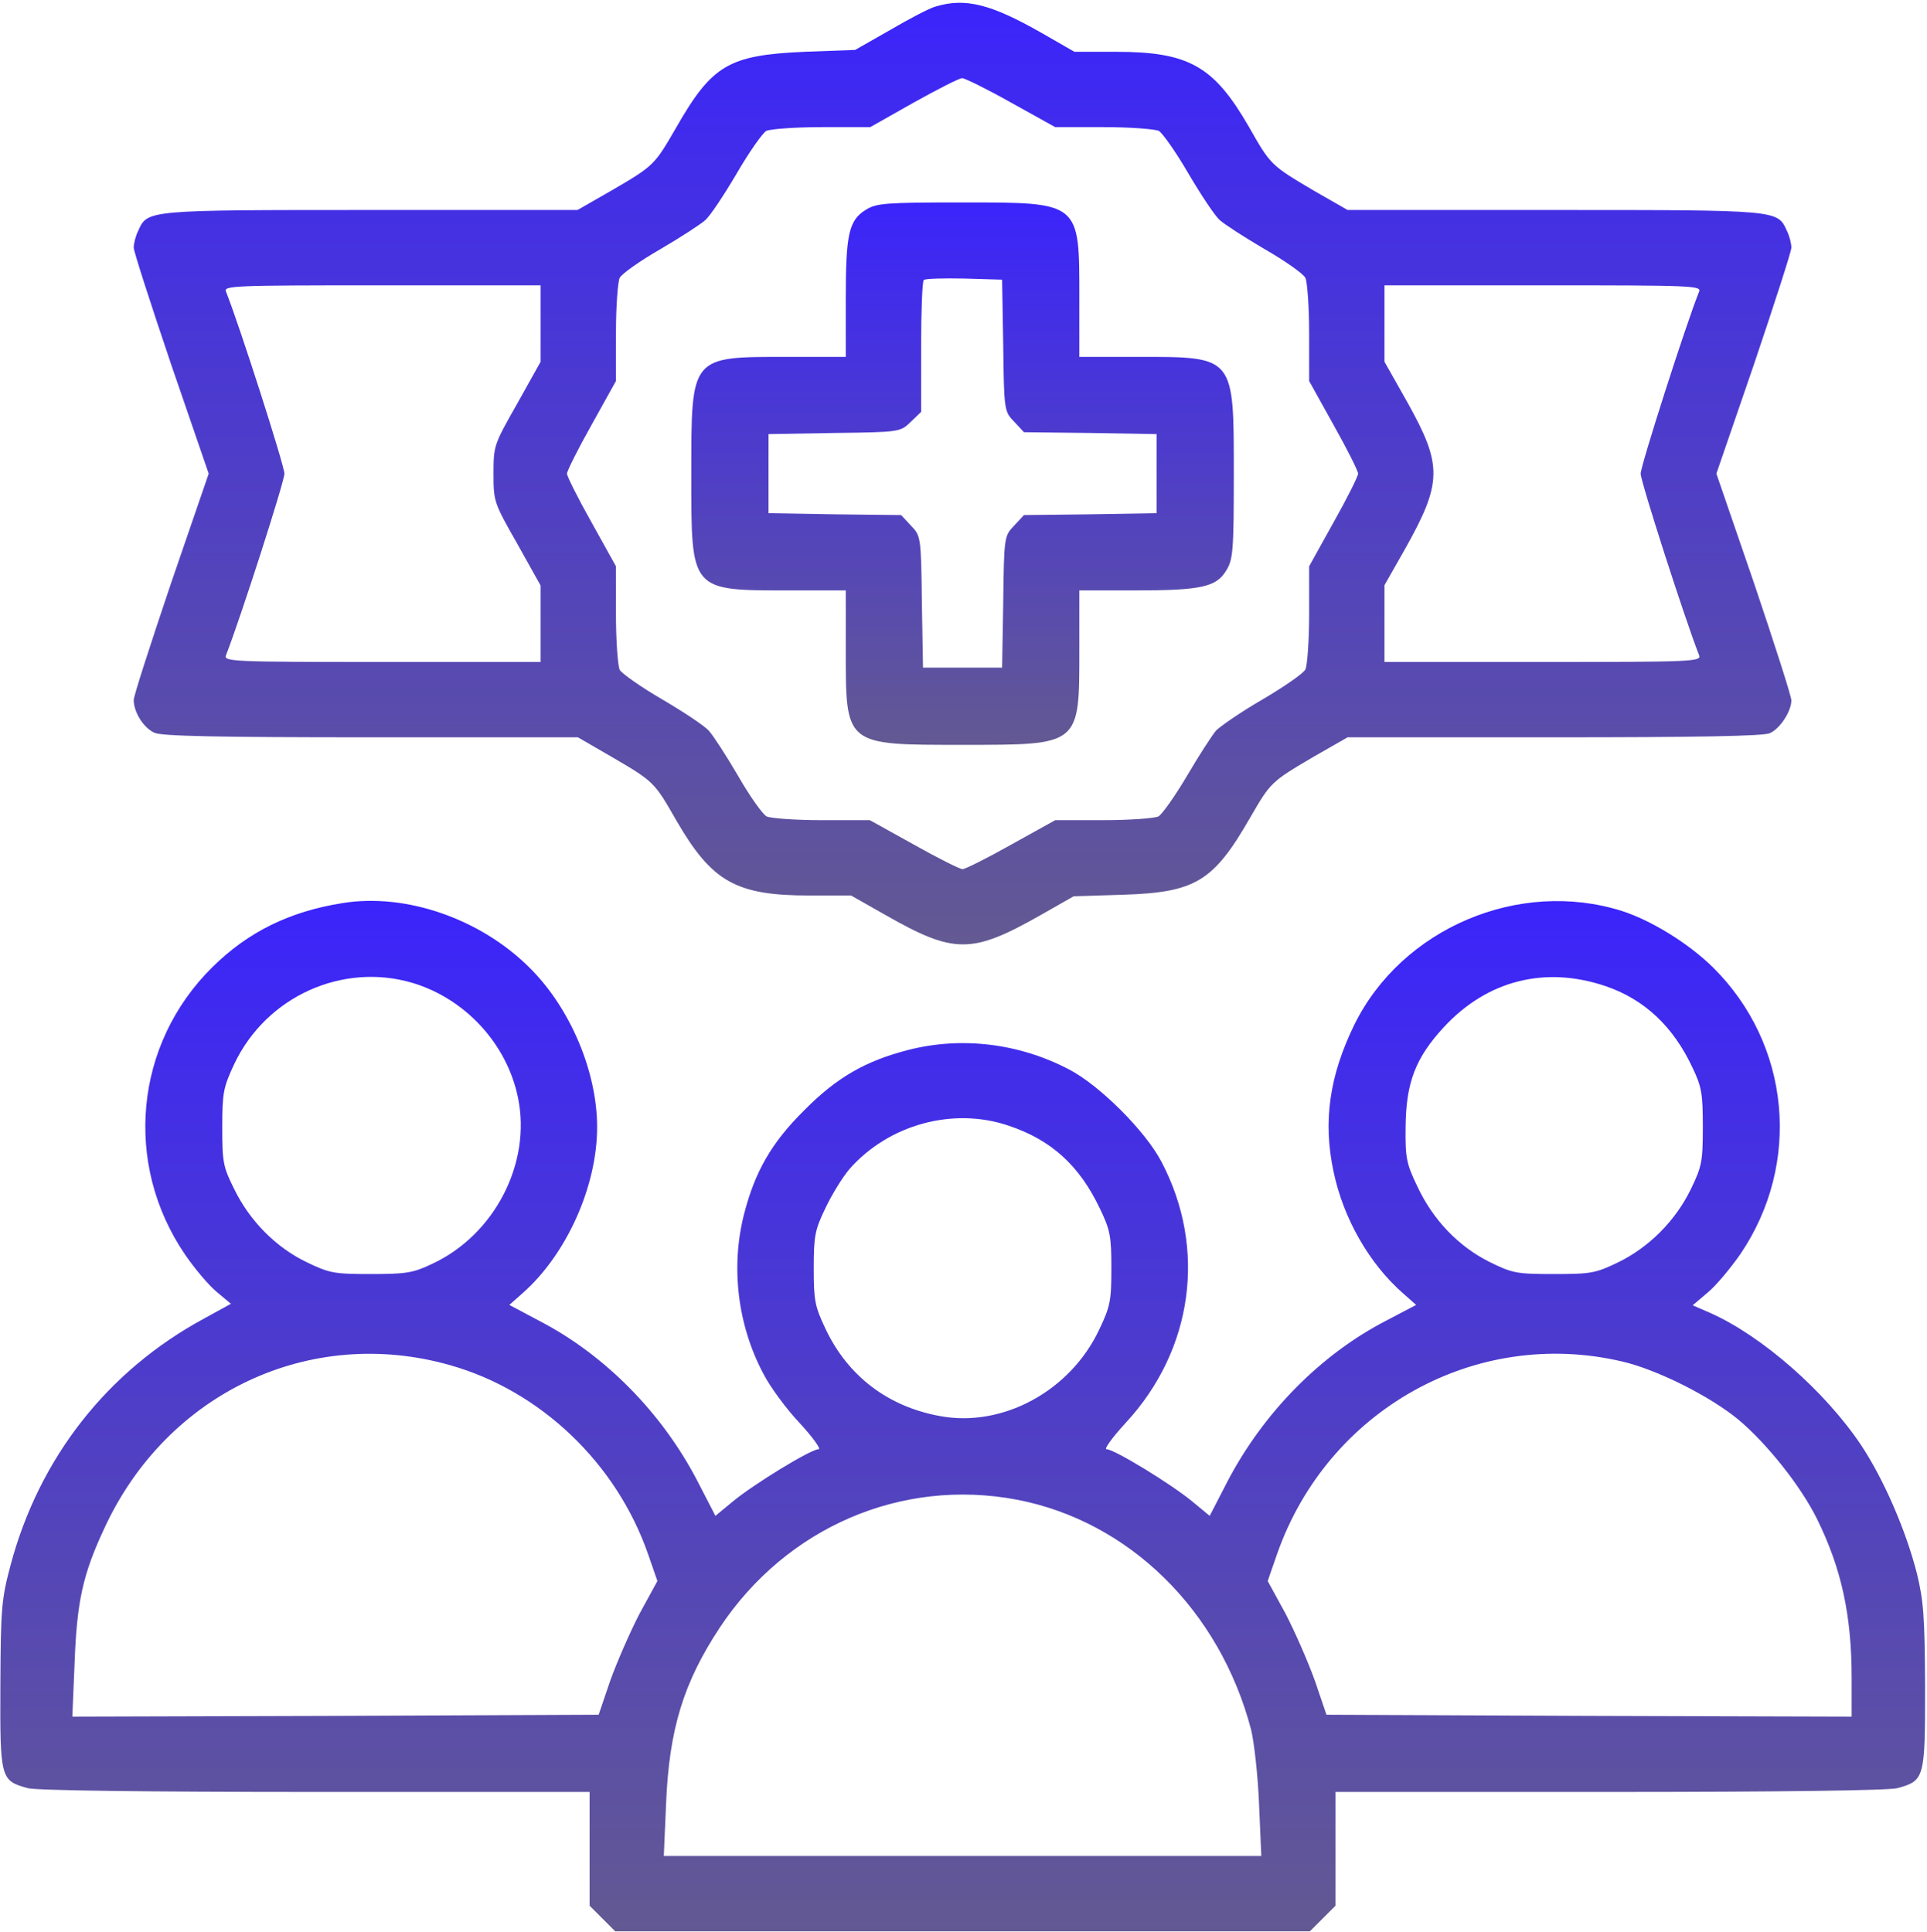
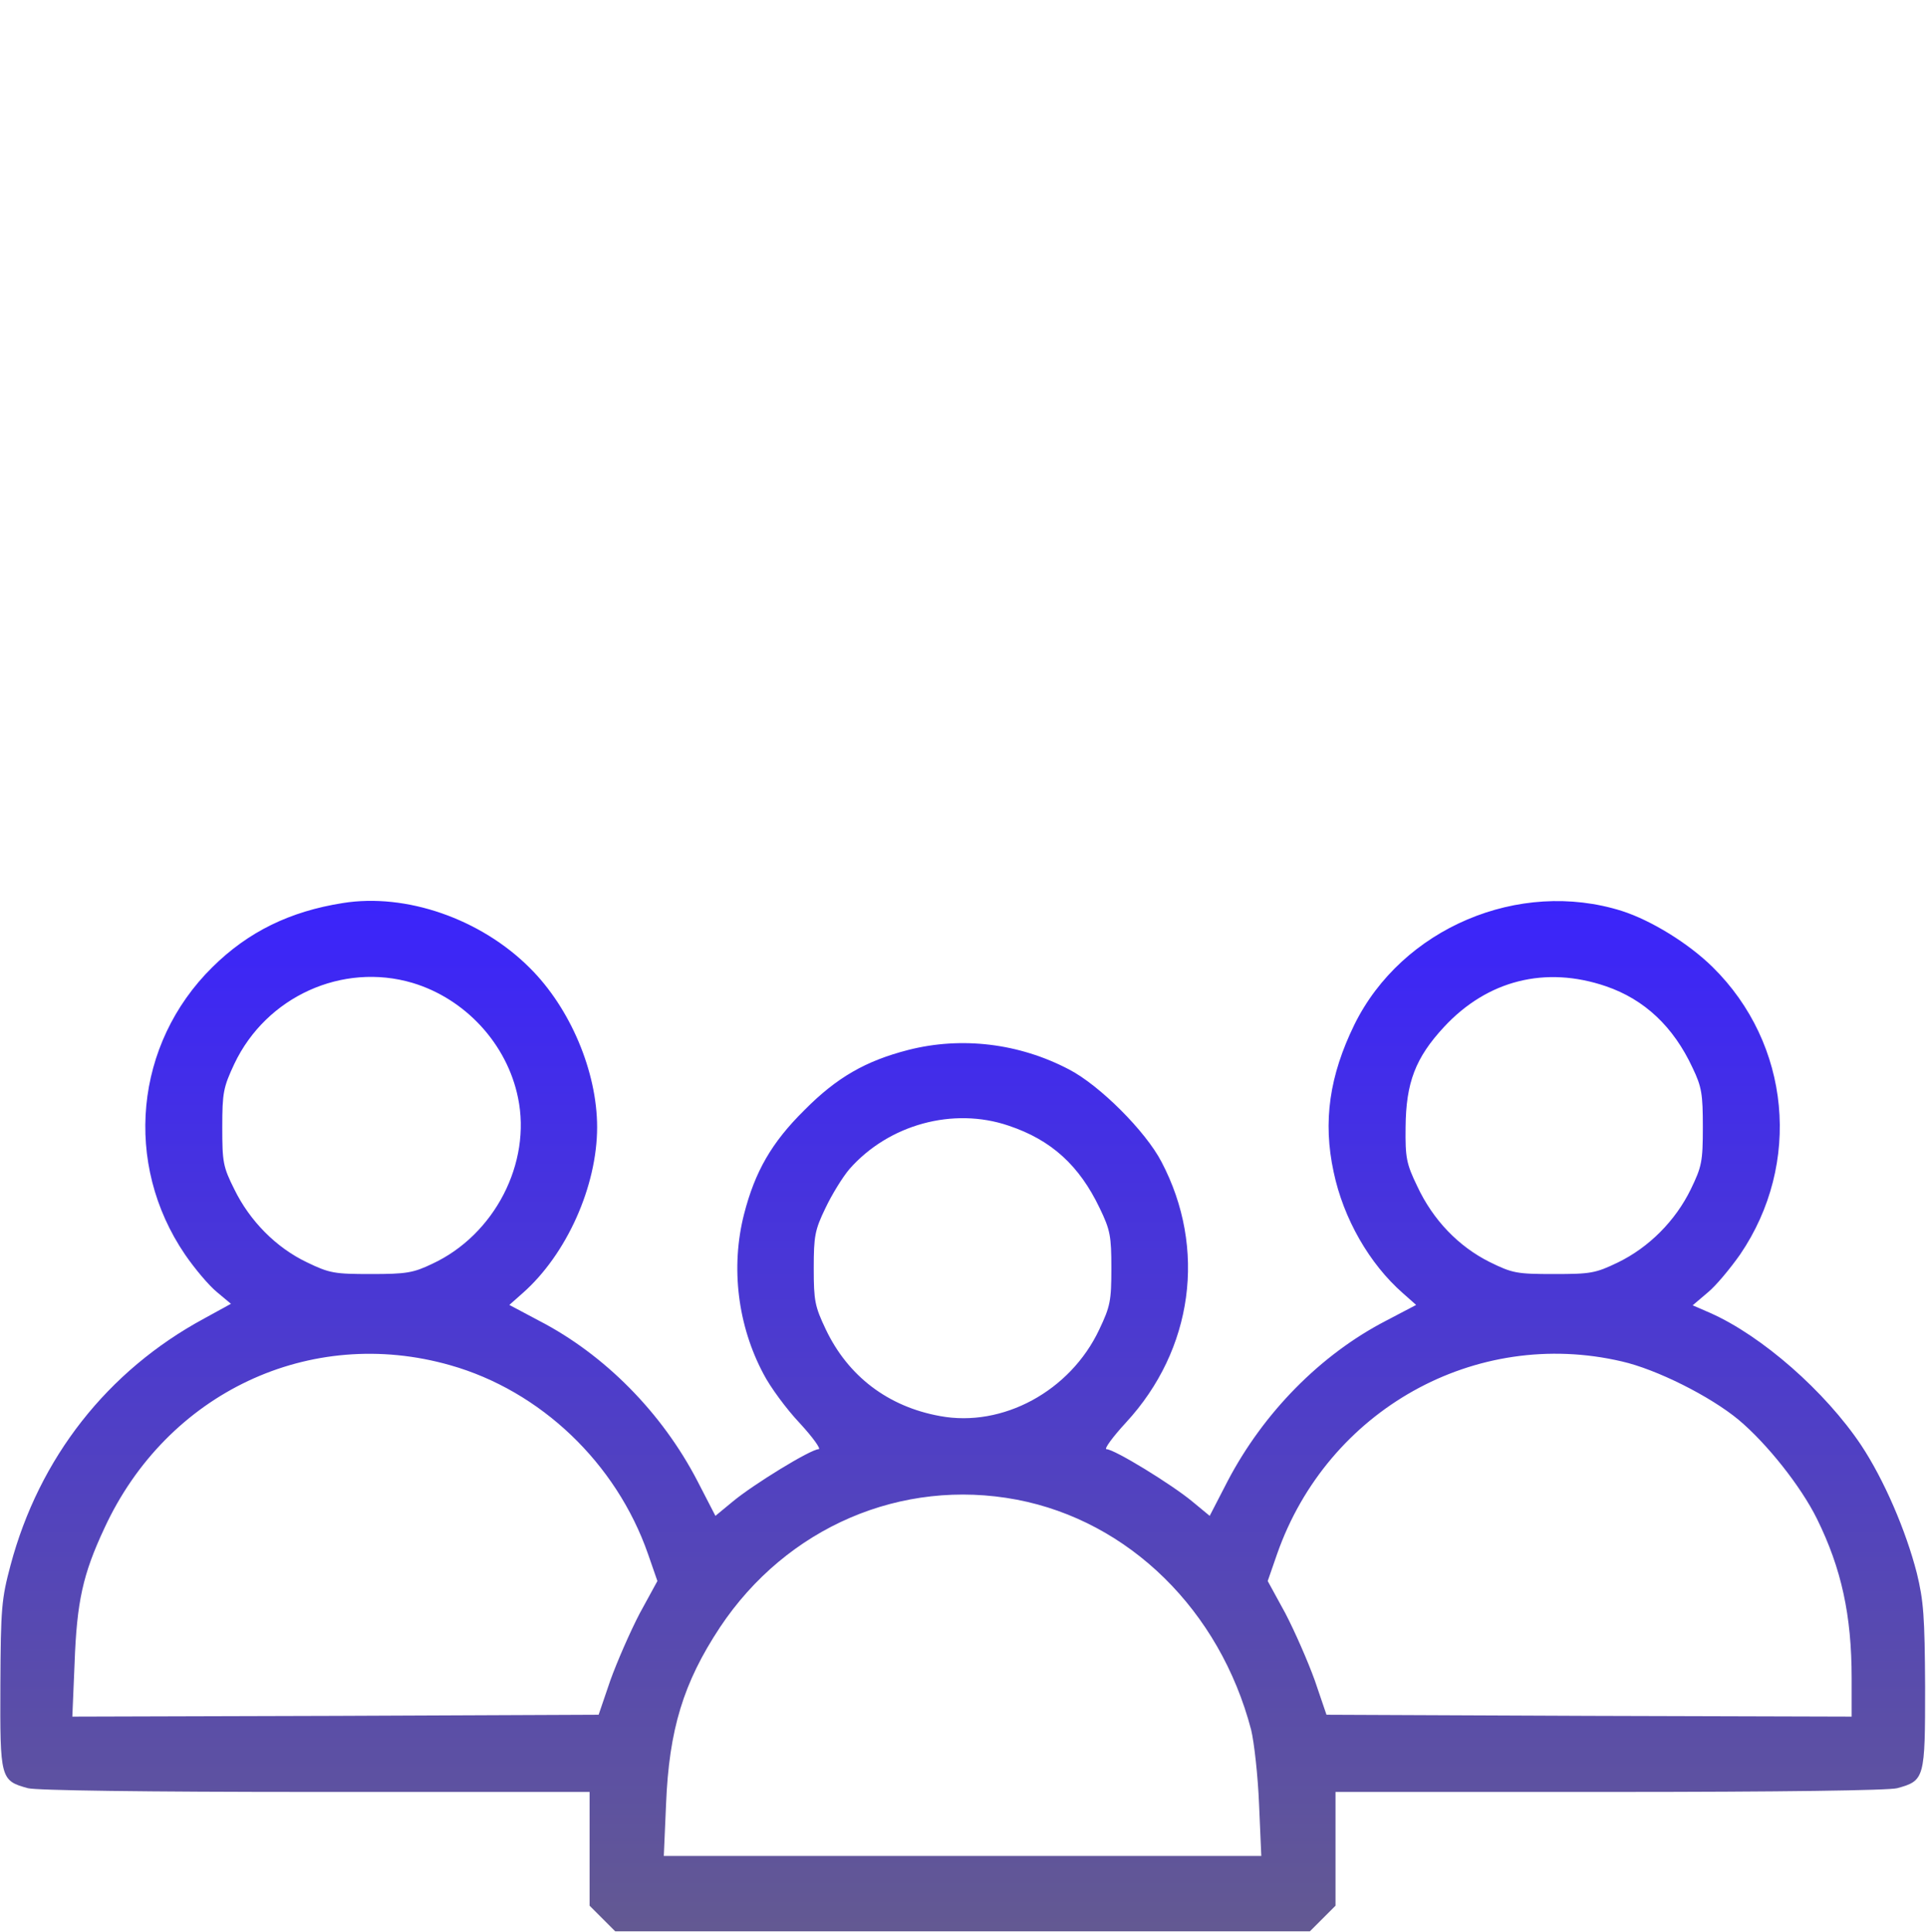
<svg xmlns="http://www.w3.org/2000/svg" width="682" height="684" viewBox="0 0 682 684" fill="none">
-   <path d="M331.061 2.334C329.061 2.867 321.861 6.601 315.061 10.601L302.661 17.667L284.661 18.334C257.861 19.534 251.995 23.001 239.328 45.134C231.595 58.467 231.595 58.601 216.261 67.534L204.395 74.334H131.195C51.595 74.334 52.261 74.334 48.928 81.667C47.995 83.534 47.328 86.201 47.328 87.667C47.328 89.001 53.328 107.534 60.528 128.867L73.862 167.667L60.528 206.467C53.328 227.801 47.328 246.334 47.328 247.801C47.328 252.067 50.795 257.667 54.661 259.401C57.195 260.601 77.462 261.001 131.328 261.001H204.528L216.261 267.801C231.595 276.734 231.595 276.867 239.461 290.601C251.995 312.201 260.528 317.001 286.528 317.001H301.195L313.195 323.801C337.728 337.801 343.861 337.801 368.528 323.801L379.995 317.267L397.328 316.734C423.061 315.934 429.461 312.067 442.395 289.534C449.728 276.867 449.861 276.734 465.061 267.801L476.928 261.001H549.995C599.861 261.001 624.261 260.601 626.395 259.534C629.995 257.934 633.995 251.801 633.995 247.934C633.995 246.467 627.995 227.801 620.795 206.467L607.461 167.667L620.795 128.867C627.995 107.534 633.995 89.001 633.995 87.667C633.995 86.201 633.328 83.534 632.395 81.667C629.061 74.334 629.728 74.334 550.128 74.334H476.928L465.061 67.534C449.728 58.467 449.728 58.467 441.995 44.867C429.595 23.401 420.795 18.334 394.928 18.334H380.261L368.661 11.667C350.661 1.401 341.595 -0.866 331.061 2.334ZM357.861 36.334L373.461 45.001H390.528C399.861 45.001 408.661 45.667 410.128 46.334C411.461 47.134 416.261 53.934 420.661 61.534C425.061 69.001 429.995 76.467 431.728 77.934C433.328 79.401 440.528 84.067 447.595 88.201C454.795 92.334 461.195 96.867 461.995 98.334C462.661 99.667 463.328 108.467 463.328 117.801V134.867L471.995 150.467C476.795 159.001 480.661 166.734 480.661 167.667C480.661 168.601 476.795 176.334 471.995 184.867L463.328 200.467V217.534C463.328 226.867 462.661 235.667 461.995 237.001C461.195 238.467 454.395 243.134 446.928 247.534C439.328 251.934 431.995 257.001 430.395 258.601C428.928 260.334 424.261 267.534 420.128 274.601C415.861 281.801 411.328 288.201 409.995 289.001C408.661 289.667 399.861 290.334 390.528 290.334H373.461L357.861 299.001C349.328 303.801 341.595 307.667 340.661 307.667C339.728 307.667 331.995 303.801 323.461 299.001L307.861 290.334H290.795C281.461 290.334 272.661 289.667 271.328 289.001C269.861 288.201 265.328 281.801 261.195 274.601C257.061 267.534 252.395 260.334 250.928 258.734C249.461 257.001 241.995 252.067 234.528 247.667C226.928 243.267 220.128 238.467 219.328 237.134C218.661 235.667 217.995 226.867 217.995 217.534V200.467L209.328 184.867C204.528 176.334 200.661 168.601 200.661 167.667C200.661 166.734 204.528 159.001 209.328 150.467L217.995 134.867V117.801C217.995 108.467 218.661 99.667 219.328 98.334C220.128 96.867 226.528 92.334 233.728 88.201C240.795 84.067 247.995 79.401 249.595 77.934C251.328 76.467 256.261 69.001 260.661 61.534C265.061 53.934 269.861 47.134 271.195 46.334C272.661 45.667 281.461 45.001 290.928 45.001H307.995L323.328 36.334C331.728 31.667 339.461 27.667 340.528 27.667C341.461 27.667 349.328 31.534 357.861 36.334ZM191.328 114.601V128.067L183.061 142.867C174.795 157.401 174.661 157.801 174.661 167.667C174.661 177.534 174.795 177.934 183.061 192.467L191.328 207.267V220.734V234.334H135.195C82.261 234.334 79.061 234.201 79.995 231.934C85.195 218.601 100.661 170.467 100.661 167.667C100.661 164.867 84.662 114.867 79.995 103.267C79.061 101.134 82.261 101.001 135.195 101.001H191.328V114.601ZM601.328 103.267C596.661 114.867 580.661 164.867 580.661 167.667C580.661 170.467 596.128 218.601 601.328 231.934C602.261 234.201 599.061 234.334 546.128 234.334H489.995V220.734V207.134L497.195 194.467C510.528 170.734 510.528 164.734 498.128 142.467L489.995 128.067V114.601V101.001H546.128C599.061 101.001 602.261 101.134 601.328 103.267Z" fill="url(#paint0_linear_4305_55)" />
-   <path d="M306.531 74.201C300.398 77.934 299.331 82.868 299.331 105.801V126.334H278.665C244.265 126.334 244.665 125.801 244.665 167.934C244.665 209.534 244.131 209.001 279.731 209.001H299.331V229.668C299.331 264.068 298.798 263.668 340.665 263.668C382.531 263.668 381.998 264.068 381.998 229.668V209.001H401.731C425.065 209.001 430.531 207.801 433.998 201.934C436.398 198.068 436.665 195.001 436.665 167.934C436.665 125.801 437.065 126.334 402.665 126.334H381.998V105.668C381.998 71.268 382.531 71.668 340.398 71.668C313.465 71.668 310.265 71.934 306.531 74.201ZM355.065 122.334C355.331 145.401 355.465 145.668 358.931 149.268L362.398 153.001L385.865 153.268L409.331 153.668V167.668V181.668L385.865 182.068L362.398 182.334L358.931 186.068C355.465 189.668 355.331 189.934 355.065 213.001L354.665 236.334H340.665H326.665L326.265 213.001C325.998 189.934 325.865 189.668 322.398 186.068L318.931 182.334L295.465 182.068L271.998 181.668V167.668V153.668L295.331 153.268C318.531 153.001 318.665 152.868 322.265 149.401L325.998 145.801V123.001C325.998 110.334 326.398 99.668 326.931 99.134C327.465 98.601 333.865 98.468 341.198 98.601L354.665 99.001L355.065 122.334Z" fill="url(#paint1_linear_4305_55)" />
  <path d="M121.332 319.668C102.665 322.601 87.865 329.801 75.199 342.335C47.599 369.535 43.599 411.935 65.466 444.068C68.932 449.135 73.999 455.135 76.799 457.401L81.732 461.535L72.266 466.735C37.999 485.268 13.866 516.068 3.732 554.068C0.532 566.068 0.265 569.268 0.132 596.468C-0.001 629.668 0.132 630.335 9.865 633.001C12.799 633.801 51.066 634.335 111.732 634.335H208.665V654.468V674.601L213.199 679.135L217.732 683.668H340.665H463.599L468.132 679.135L472.665 674.601V654.468V634.335H569.732C630.265 634.335 668.532 633.801 671.465 633.001C681.199 630.335 681.332 629.535 681.332 597.135C681.199 572.201 680.799 566.735 678.399 556.868C674.532 541.801 666.799 523.801 658.665 511.535C645.999 492.601 623.599 472.868 605.199 464.735L599.065 462.068L604.399 457.535C607.332 455.135 612.399 449.001 615.865 444.068C637.732 411.935 633.732 369.535 606.132 342.335C597.599 333.935 584.399 325.801 573.999 322.468C537.599 311.001 496.132 328.601 479.332 362.735C470.532 380.735 468.132 397.001 471.999 414.868C475.465 431.401 484.665 447.401 496.532 457.801L501.199 461.935L490.532 467.535C467.332 479.535 447.199 500.068 434.532 524.201L428.132 536.601L421.999 531.535C414.799 525.535 394.399 513.001 391.599 513.001C390.665 513.001 393.732 508.735 398.532 503.535C422.265 477.801 427.199 441.935 411.065 411.268C405.465 400.468 389.199 384.201 378.399 378.601C360.665 369.268 340.265 366.868 321.465 371.668C306.399 375.535 296.132 381.401 284.665 393.001C273.065 404.468 267.199 414.735 263.332 429.801C258.532 448.601 261.065 469.268 270.265 486.468C272.532 490.868 278.265 498.735 283.065 503.801C287.732 508.868 290.665 513.001 289.732 513.001C286.932 513.001 266.532 525.535 259.332 531.535L253.199 536.601L246.799 524.201C234.265 500.068 213.999 479.535 190.799 467.535L180.265 461.935L184.932 457.801C200.532 444.068 211.332 419.935 211.332 399.001C211.332 379.401 201.865 356.868 187.465 342.601C170.132 325.268 143.732 316.068 121.332 319.668ZM145.999 347.935C164.665 353.535 179.465 369.535 183.332 388.601C188.132 411.668 175.065 437.135 152.932 447.401C146.265 450.601 143.732 451.001 131.332 451.001C118.399 451.001 116.665 450.735 108.665 446.868C97.732 441.668 88.399 432.201 82.932 421.001C78.932 413.001 78.665 411.401 78.665 399.001C78.665 386.735 79.066 384.868 82.932 376.601C94.266 352.735 121.199 340.601 145.999 347.935ZM568.399 349.135C581.999 353.801 592.265 363.401 599.065 378.068C602.265 384.735 602.665 387.268 602.665 399.001C602.665 411.268 602.265 413.001 598.399 421.001C592.932 432.201 583.599 441.535 572.665 446.868C564.665 450.735 562.932 451.001 549.999 451.001C536.799 451.001 535.332 450.735 527.199 446.735C516.265 441.268 507.199 431.935 501.599 419.935C497.732 411.935 497.332 409.801 497.465 399.001C497.599 383.268 500.932 374.468 511.065 363.535C526.399 347.001 546.932 341.801 568.399 349.135ZM356.932 398.468C372.132 403.535 381.999 412.601 389.199 427.668C392.932 435.401 393.332 437.535 393.332 449.001C393.332 460.468 392.932 462.468 389.065 470.601C378.799 492.468 354.799 505.401 332.665 501.268C314.265 497.935 300.132 487.135 292.265 470.601C288.399 462.468 287.999 460.468 287.999 449.001C287.999 437.535 288.399 435.401 292.132 427.668C294.399 422.868 298.265 416.601 300.665 413.801C314.532 398.068 337.332 391.801 356.932 398.468ZM159.332 483.268C191.332 492.335 218.132 517.935 229.332 550.068L232.665 559.668L226.399 571.135C223.065 577.535 218.399 588.201 215.999 594.868L211.865 607.001L118.665 607.401L25.599 607.668L26.399 588.735C27.199 566.868 29.332 557.268 36.932 541.001C59.066 493.001 109.732 469.135 159.332 483.268ZM573.999 481.935C586.265 484.735 605.199 494.201 615.332 502.601C625.332 511.001 637.332 526.068 643.065 537.668C651.732 555.268 655.332 571.801 655.332 594.068V607.668L562.399 607.401L469.465 607.001L465.332 594.868C462.932 588.201 458.265 577.535 454.932 571.135L448.665 559.668L451.999 550.068C469.865 499.135 522.132 469.801 573.999 481.935ZM359.865 530.868C399.599 538.468 431.732 570.068 442.799 612.335C443.865 616.735 445.199 628.601 445.599 638.601L446.399 657.001H340.665H234.932L235.732 638.601C236.799 612.201 241.865 595.668 254.799 576.068C278.399 540.601 319.065 523.135 359.865 530.868Z" fill="url(#paint2_linear_4305_55)" />
  <defs>
    <linearGradient id="paint0_linear_4305_55" x1="340.661" y1="0.987" x2="340.661" y2="334.301" gradientUnits="userSpaceOnUse">
      <stop stop-color="#3B24FB" />
      <stop offset="1" stop-color="#635992" />
    </linearGradient>
    <linearGradient id="paint1_linear_4305_55" x1="340.664" y1="71.668" x2="340.664" y2="263.668" gradientUnits="userSpaceOnUse">
      <stop stop-color="#3B24FB" />
      <stop offset="1" stop-color="#635992" />
    </linearGradient>
    <linearGradient id="paint2_linear_4305_55" x1="340.721" y1="318.895" x2="340.721" y2="683.668" gradientUnits="userSpaceOnUse">
      <stop stop-color="#3B24FB" />
      <stop offset="1" stop-color="#635992" />
    </linearGradient>
  </defs>
</svg>